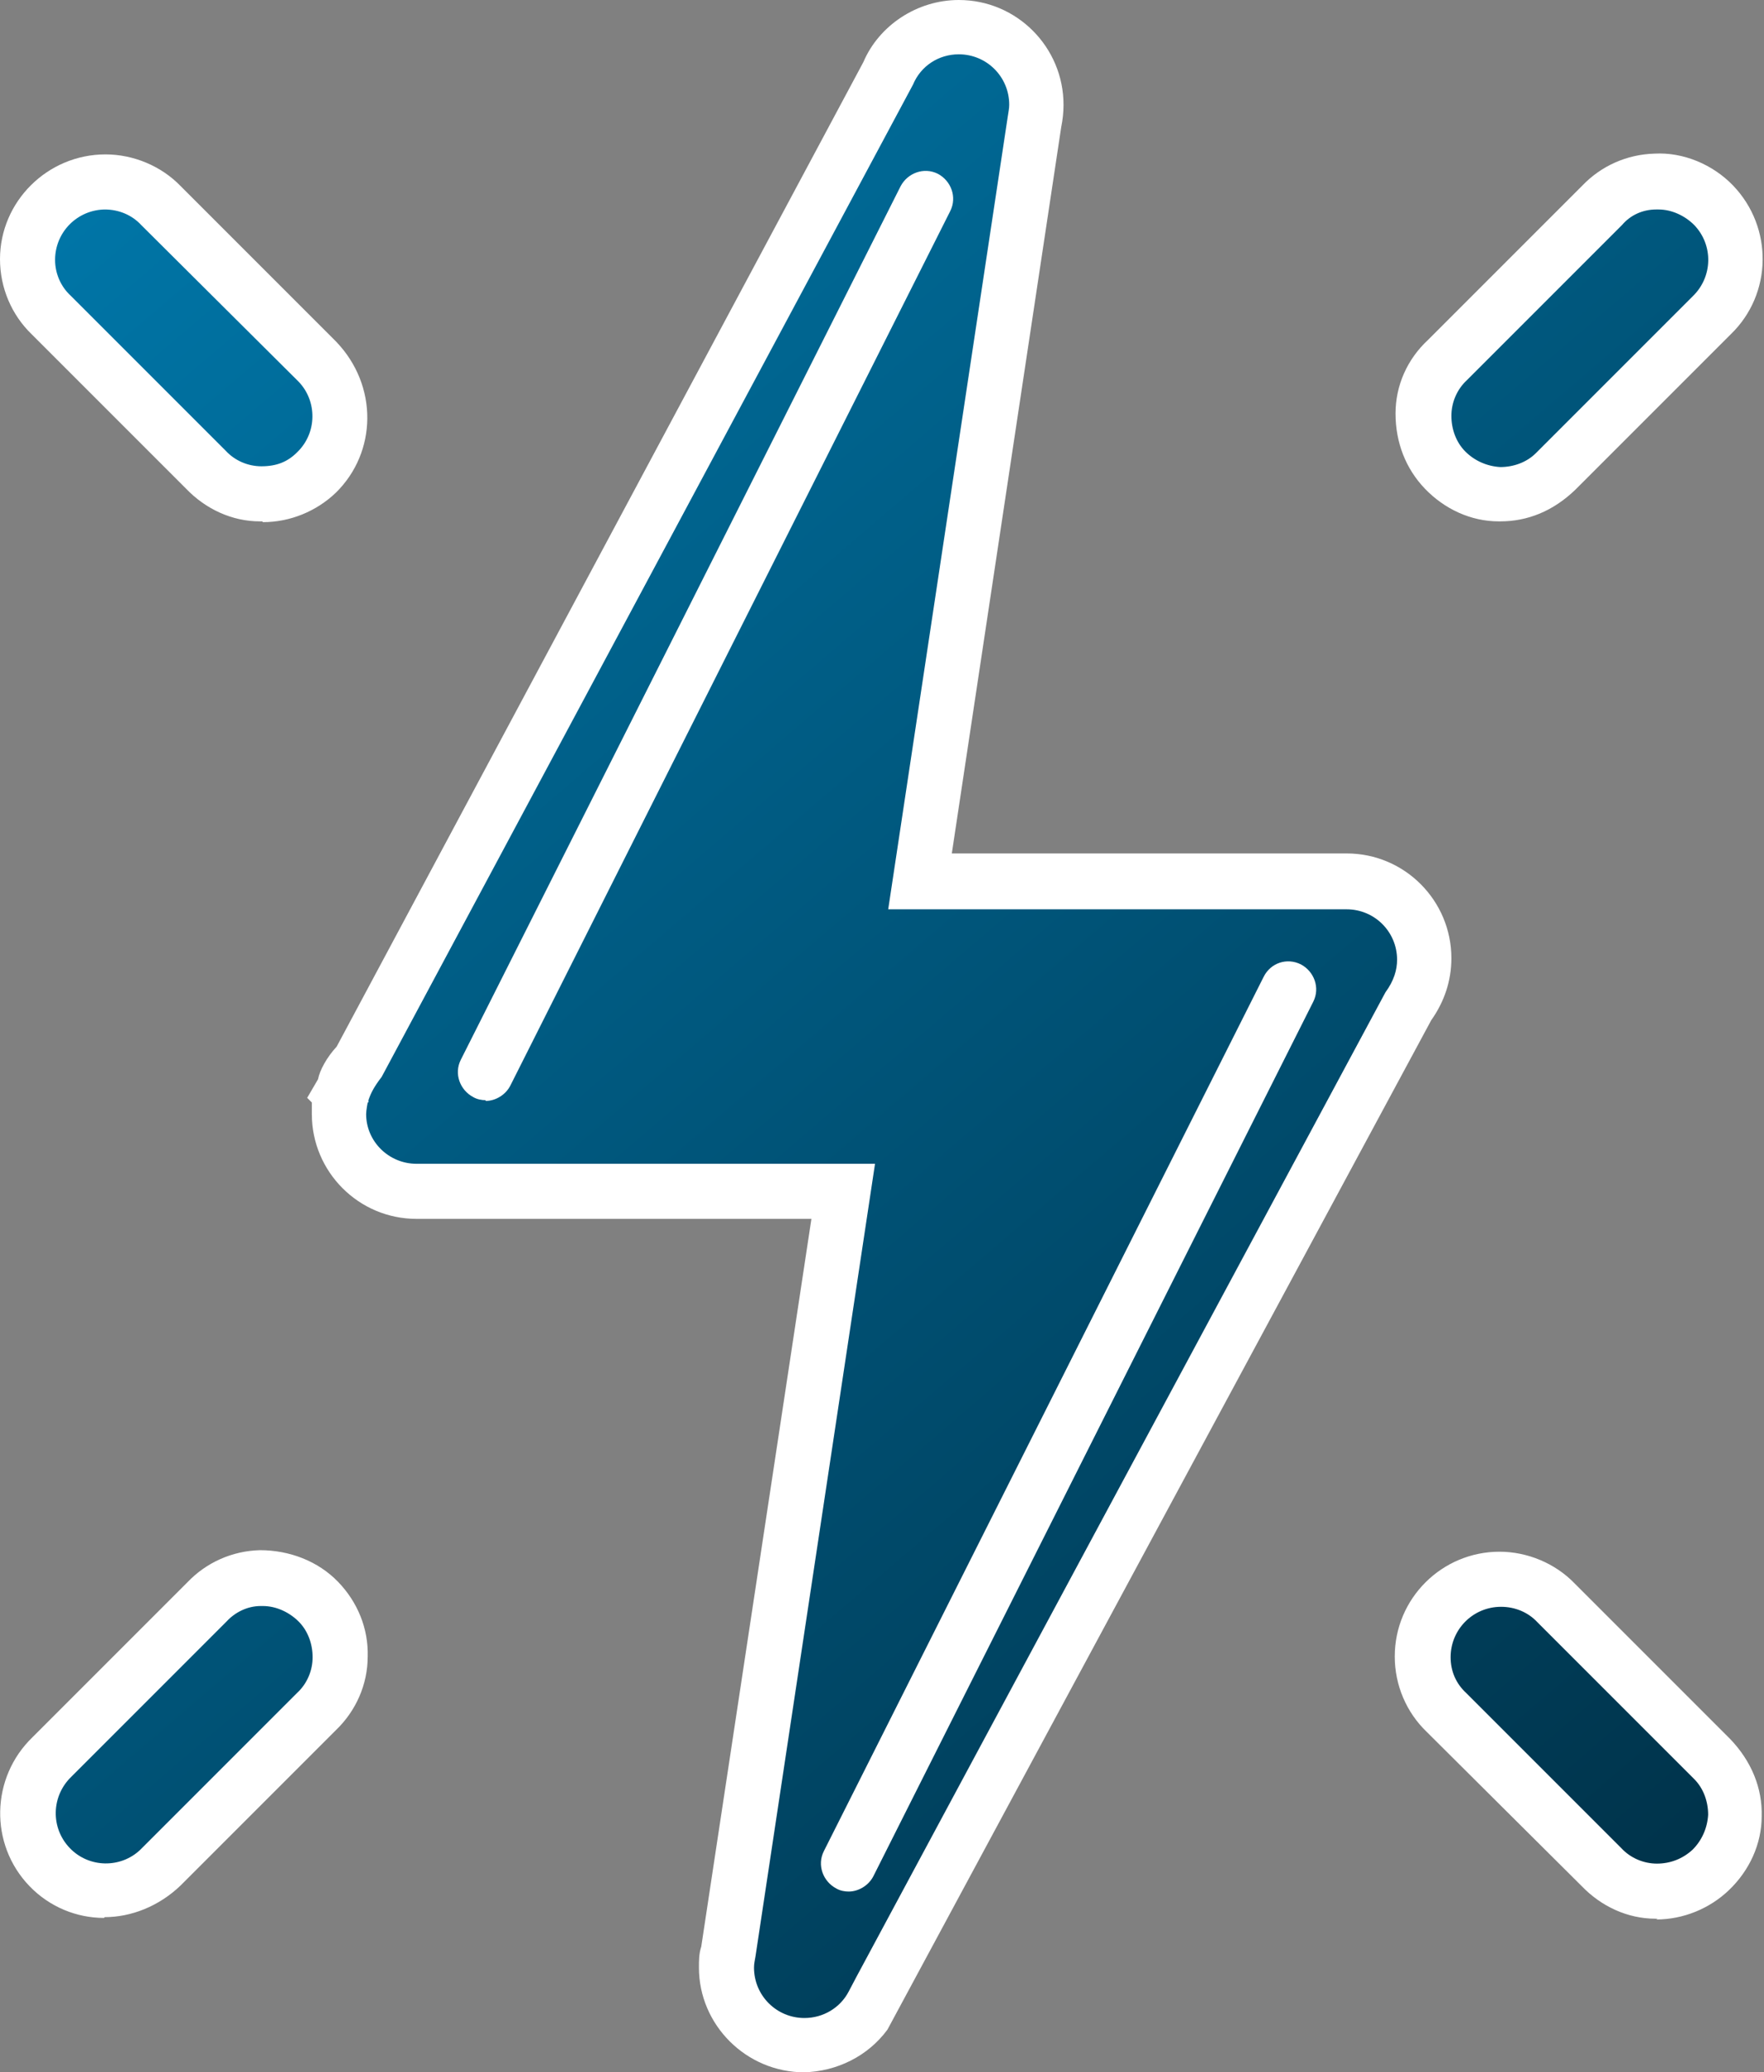
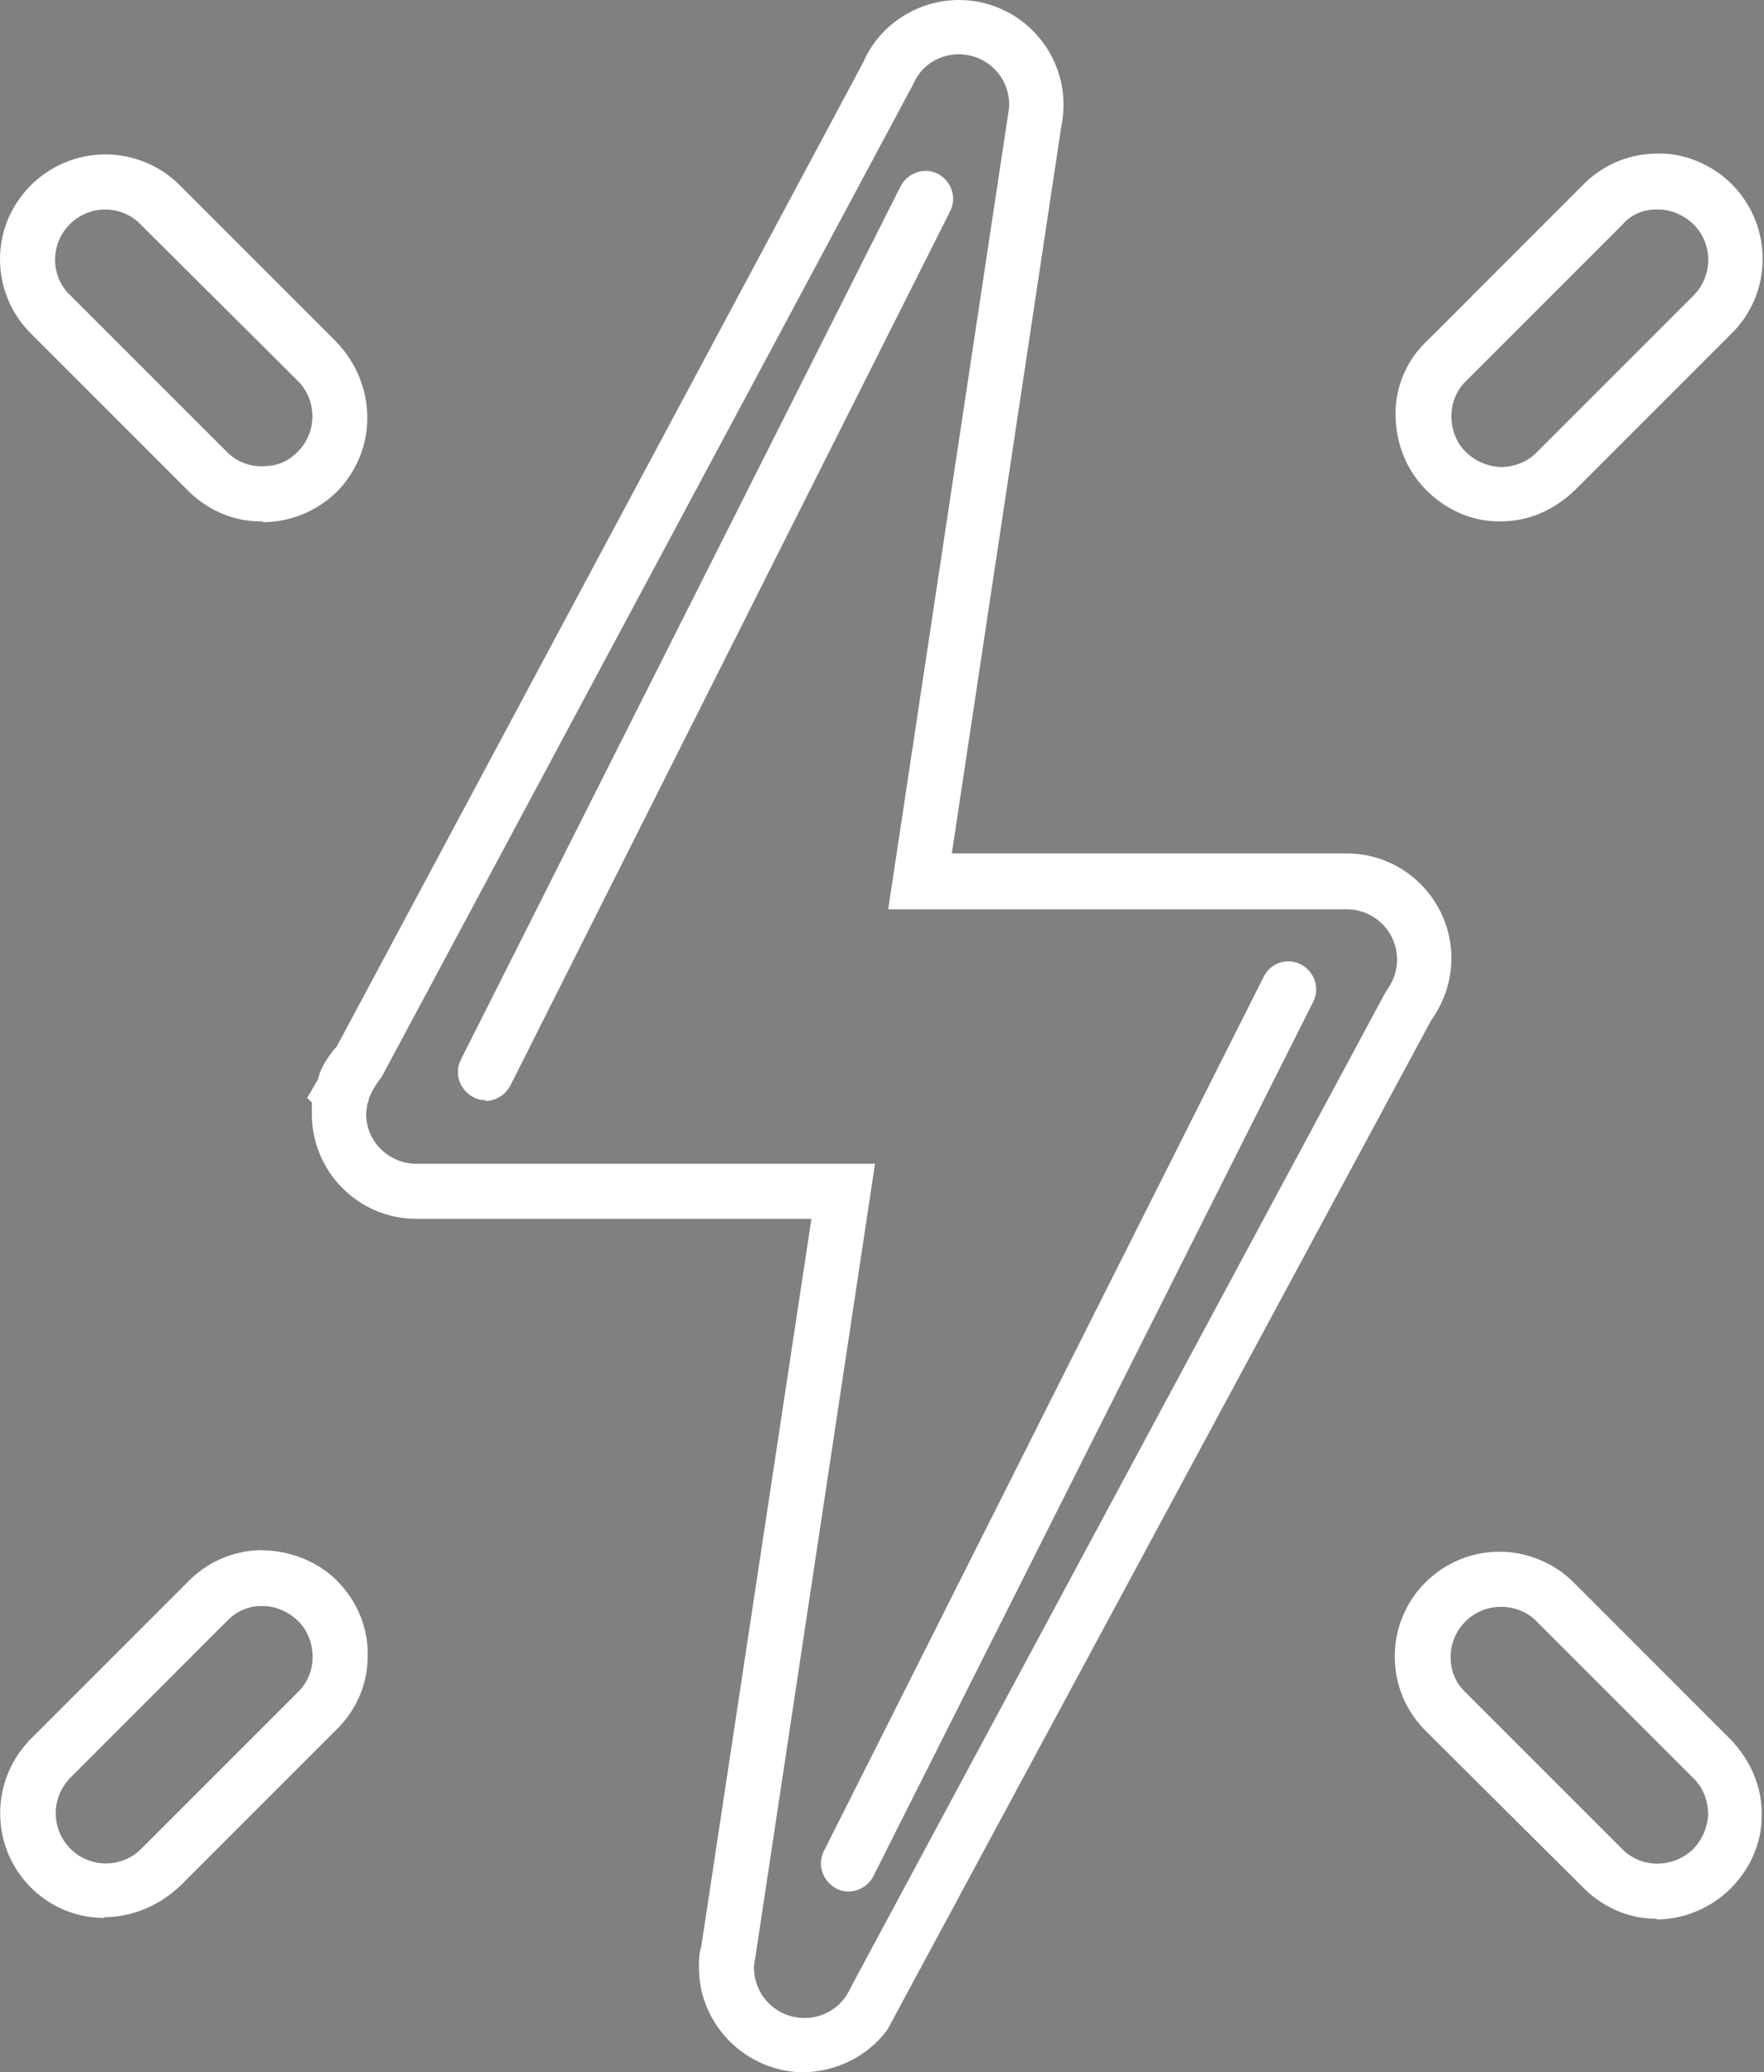
<svg xmlns="http://www.w3.org/2000/svg" id="b" viewBox="0 0 22.74 26.71">
  <rect x="0" y="0" width="22.74" height="26.71" fill="#808080" stroke="none" />
  <defs>
    <linearGradient id="d" x1="22.26" y1="26.08" x2=".59" y2=".77" gradientTransform="matrix(1, 0, 0, 1, 0, 0)" gradientUnits="userSpaceOnUse">
      <stop offset="0" stop-color="#002f45" />
      <stop offset="1" stop-color="#0079ac" />
    </linearGradient>
  </defs>
  <g id="c">
    <g>
-       <path d="M12.37,.35c-.4,0-.77,.24-.92,.61L4.61,13.71c-.09,.11-.16,.23-.2,.37h0c-.02,.1-.04,.19-.04,.28,0,.55,.45,1,1,1h5.5l-1.48,9.8c-.01,.07-.02,.13-.02,.2,0,.55,.45,1,1,1,.37,0,.71-.21,.88-.53h0l6.92-12.88c.13-.17,.19-.38,.19-.59,0-.55-.45-1-1-1h-5.5L13.34,1.57c.02-.07,.02-.14,.02-.21,0-.55-.45-1-1-1ZM1.36,2.34c-.55,0-1,.45-1,1,0,.27,.11,.53,.3,.72l2,2c.38,.4,1.02,.41,1.41,.03s.41-1.02,.03-1.41l-.03-.03L2.07,2.65c-.19-.19-.45-.3-.72-.3Zm19.99,0c-.26,0-.51,.12-.69,.3l-2,2c-.4,.38-.41,1.02-.03,1.41s1.02,.41,1.41,.03l.03-.03,2-2c.4-.38,.41-1.02,.02-1.41-.2-.2-.47-.31-.75-.3ZM3.35,20.34c-.26,0-.51,.12-.69,.3l-2,2c-.4,.38-.41,1.02-.03,1.41,.38,.4,1.02,.41,1.41,.03l.03-.03,2-2c.4-.38,.41-1.02,.02-1.41-.2-.2-.47-.31-.75-.3Zm16.01,0c-.55,0-1,.45-1,1,0,.27,.11,.53,.3,.72l2,2c.38,.4,1.02,.41,1.41,.03s.41-1.02,.03-1.41l-.03-.03-2-2c-.19-.19-.45-.3-.72-.3Z" style="fill:url(#d);" />
      <path d="M10.37,26.71c-.75,0-1.36-.61-1.36-1.35,0-.09,0-.18,.03-.27l1.42-9.38H5.37c-.75,0-1.35-.61-1.35-1.35,0-.05,0-.1,0-.15l-.06-.06,.14-.24c.02-.11,.11-.28,.24-.42L11.13,.8c.2-.47,.69-.8,1.23-.8h0c.75,0,1.35,.61,1.35,1.35,0,.1-.01,.19-.03,.29l-1.41,9.36h5.09c.75,0,1.35,.61,1.35,1.35,0,.29-.09,.56-.26,.8l-7.01,13.01c-.25,.34-.65,.54-1.08,.55ZM4.74,14.21s-.02,.1-.02,.15c0,.35,.29,.64,.65,.64h5.91l-1.54,10.21c-.01,.06-.02,.1-.02,.15,0,.36,.29,.65,.65,.65,.24,0,.46-.13,.57-.34l.1-.19,6.82-12.69c.11-.15,.15-.29,.15-.42,0-.36-.29-.65-.65-.65h-5.91L12.99,1.51c.01-.07,.02-.11,.02-.16,0-.36-.29-.65-.65-.65h0c-.26,0-.49,.15-.59,.39L4.92,13.88c-.1,.13-.14,.21-.17,.3v.03Zm16.63,10.52h-.03c-.36,0-.7-.16-.95-.42l-2-1.99c-.26-.25-.41-.6-.41-.97,0-.75,.61-1.35,1.35-1.35,.36,0,.72,.15,.97,.41l2,2c.28,.29,.42,.64,.41,1,0,.36-.16,.7-.42,.95-.25,.24-.59,.38-.94,.38Zm-2.02-4.02c-.36,0-.65,.29-.65,.65,0,.18,.07,.34,.2,.46l2,2c.12,.13,.29,.2,.46,.2,.17,0,.33-.06,.46-.18,.12-.12,.19-.28,.2-.45,0-.17-.06-.34-.18-.46l-2.02-2.02c-.12-.13-.29-.2-.47-.2ZM1.34,24.72c-.35,0-.7-.14-.96-.41-.52-.54-.5-1.4,.04-1.92l2-2c.24-.25,.57-.4,.93-.41,.38,0,.75,.14,1.01,.41,.25,.26,.39,.6,.38,.96,0,.36-.15,.7-.41,.95l-2,2c-.28,.27-.64,.41-.98,.41Zm2.04-4.02h-.02c-.17,0-.33,.08-.44,.2l-2,2c-.26,.25-.27,.66-.02,.92,.25,.26,.66,.26,.91,.02l2.02-2.02c.13-.12,.2-.29,.2-.46,0-.17-.06-.34-.18-.46-.12-.12-.29-.2-.46-.2Zm0-13.98h-.03c-.36,0-.7-.16-.95-.42L.41,4.31C.15,4.06,0,3.71,0,3.34,0,2.6,.61,1.99,1.36,1.99c.36,0,.72,.15,.97,.41l2,2c.55,.57,.53,1.43,0,1.95-.25,.24-.59,.38-.94,.38ZM1.36,2.7c-.36,0-.65,.29-.65,.65,0,.17,.07,.34,.2,.46l2,2c.12,.13,.29,.2,.46,.2,.2,0,.34-.06,.46-.18,.26-.25,.26-.66,.02-.91L1.82,2.9c-.12-.13-.29-.2-.47-.2ZM19.35,6.72h-.03c-.36,0-.7-.16-.95-.42-.25-.26-.38-.6-.38-.97,0-.36,.15-.7,.42-.95l1.99-1.99c.24-.25,.57-.4,.93-.41,.37-.02,.75,.14,1.01,.41,.52,.54,.51,1.4-.03,1.92l-2,2c-.29,.28-.62,.41-.97,.41Zm2.02-4.02h-.02c-.17,0-.33,.07-.44,.2l-2,2c-.13,.12-.2,.29-.2,.46,0,.17,.06,.34,.18,.46,.12,.12,.28,.19,.45,.2,.17,0,.34-.06,.46-.18l2.02-2.02c.26-.25,.27-.66,.02-.92-.12-.12-.29-.2-.46-.2Z" style="fill:#fff;" />
    </g>
    <path d="M6.26,14.18c-.05,0-.11-.01-.16-.04-.17-.09-.25-.3-.16-.48L11.61,2.4c.09-.17,.3-.25,.48-.16,.17,.09,.25,.3,.16,.48L6.58,13.99c-.06,.12-.19,.2-.32,.2Z" style="fill:#fff;" />
    <path d="M10.94,24.38c-.05,0-.11-.01-.16-.04-.17-.09-.25-.3-.16-.48l5.67-11.27c.09-.18,.3-.25,.48-.16,.17,.09,.25,.3,.16,.48l-5.67,11.27c-.06,.12-.19,.2-.32,.2Z" style="fill:#fff;" />
  </g>
</svg>